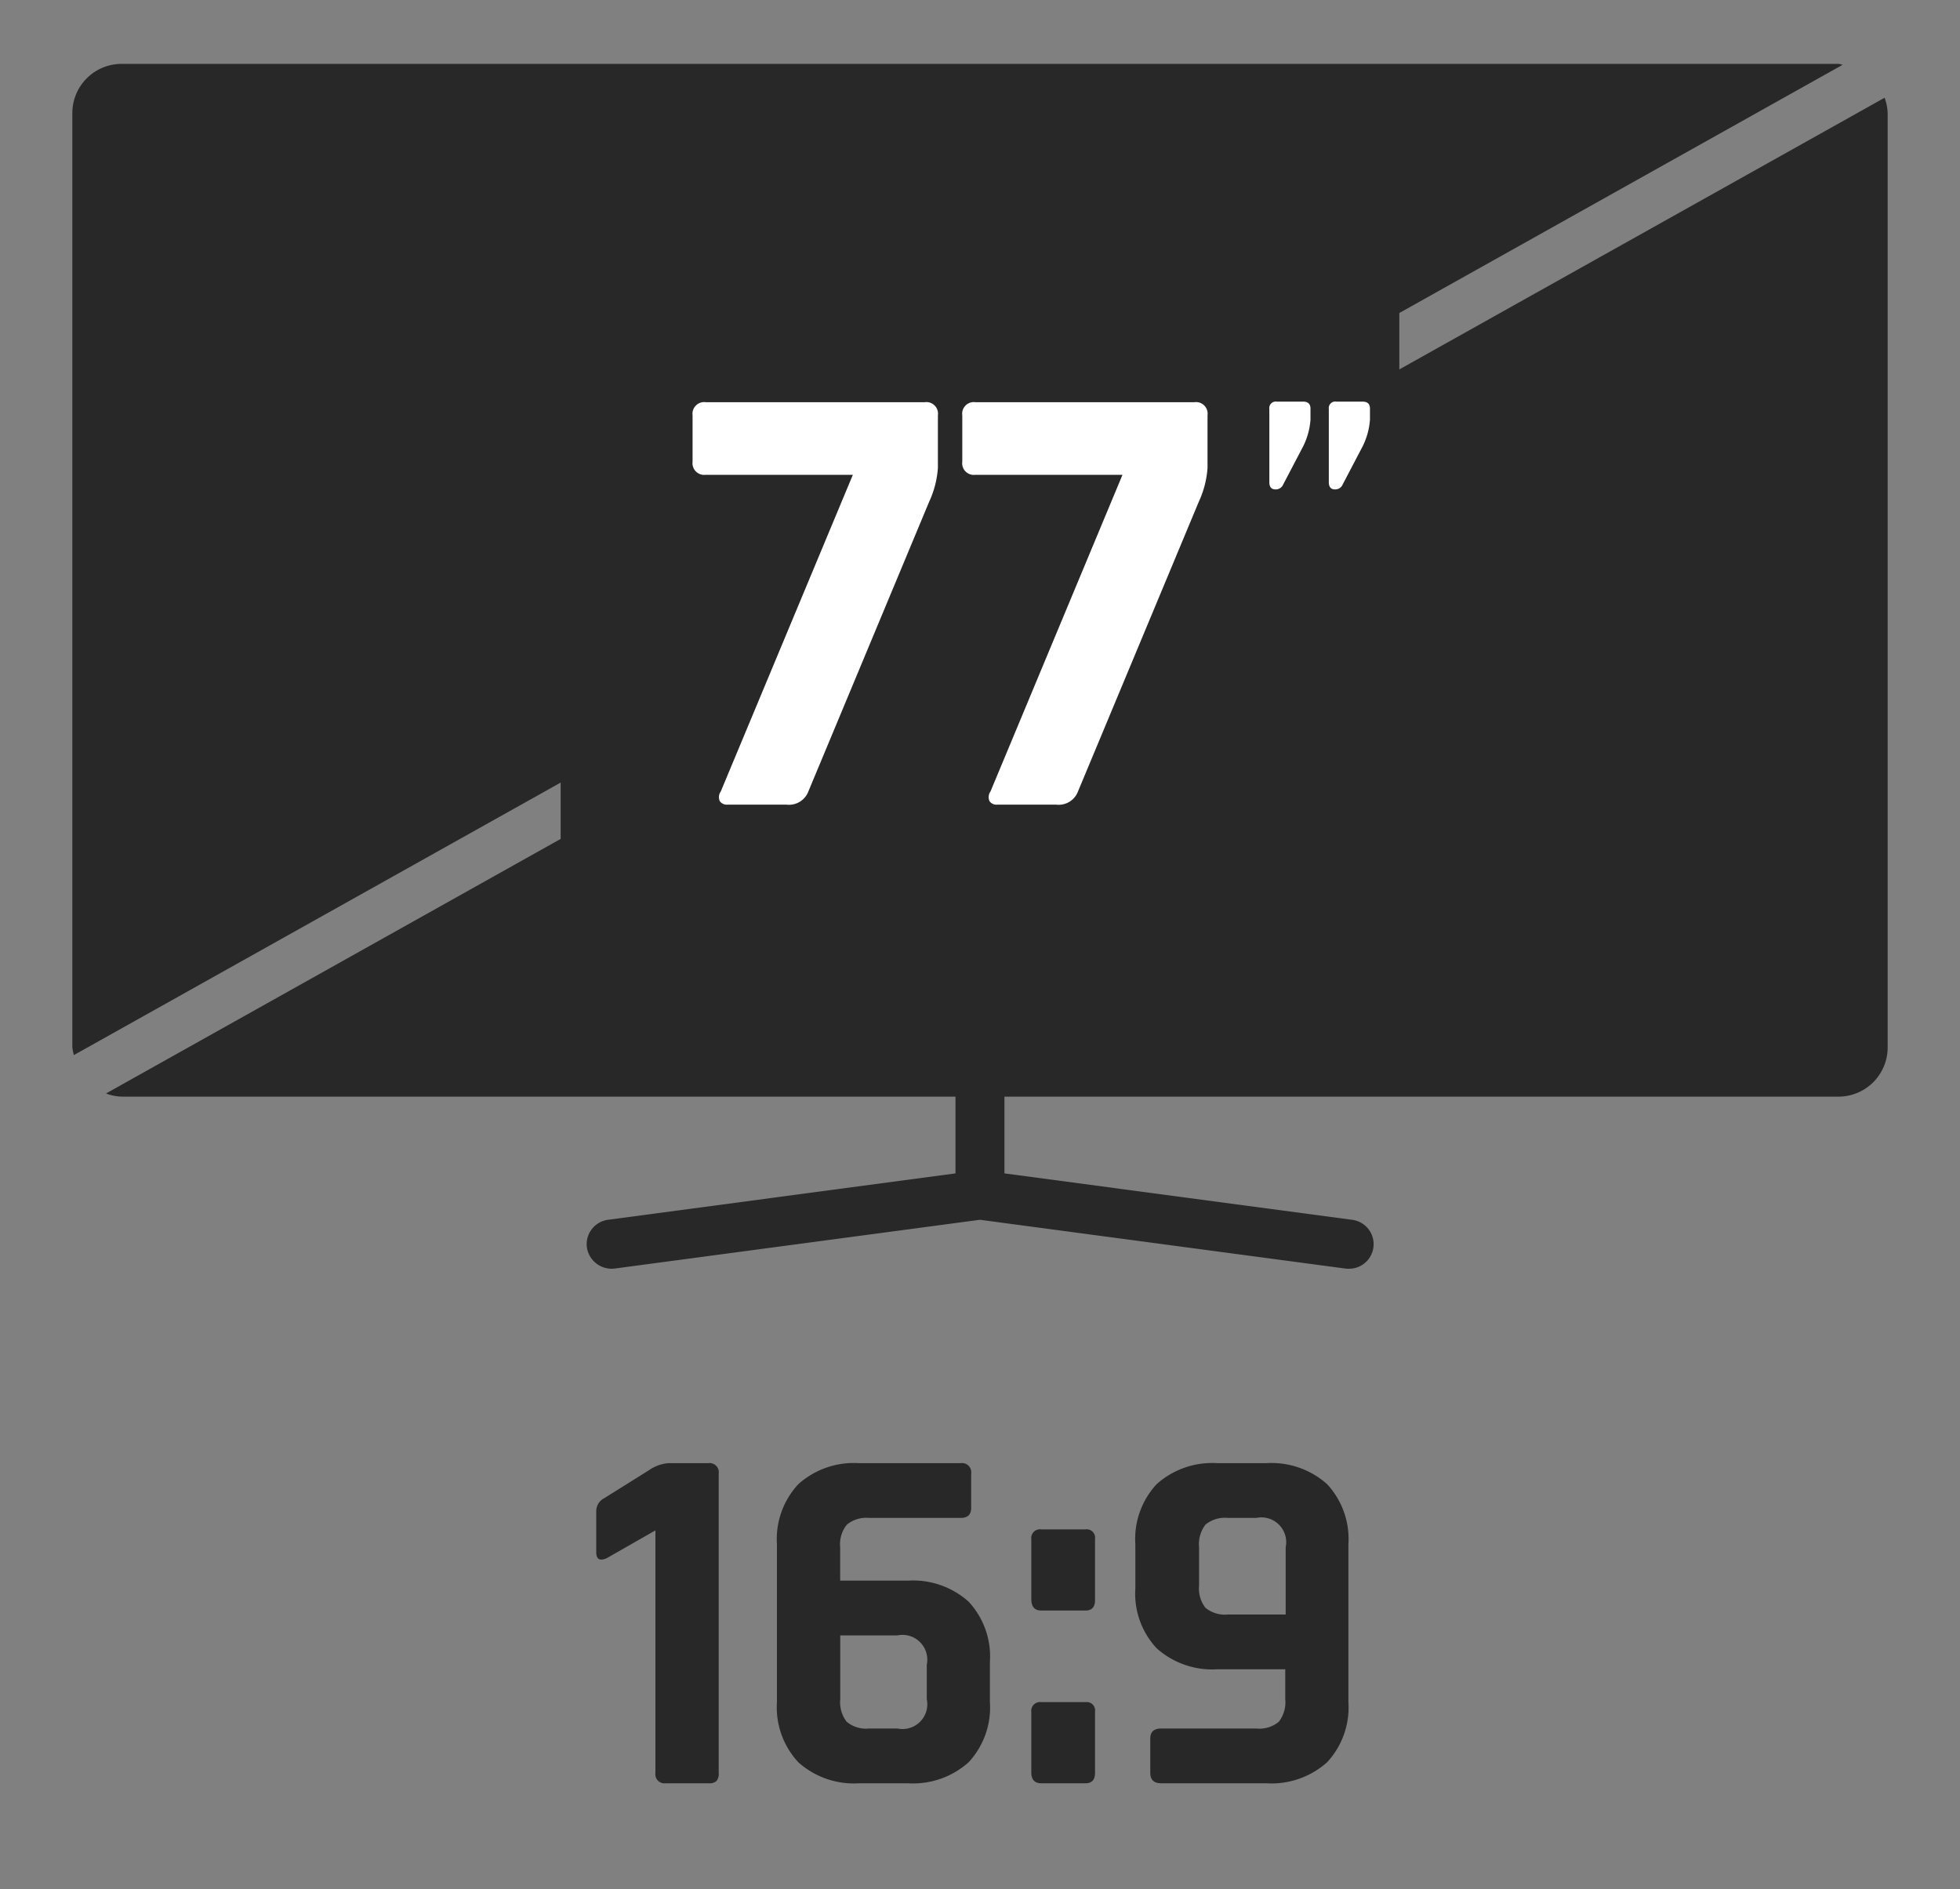
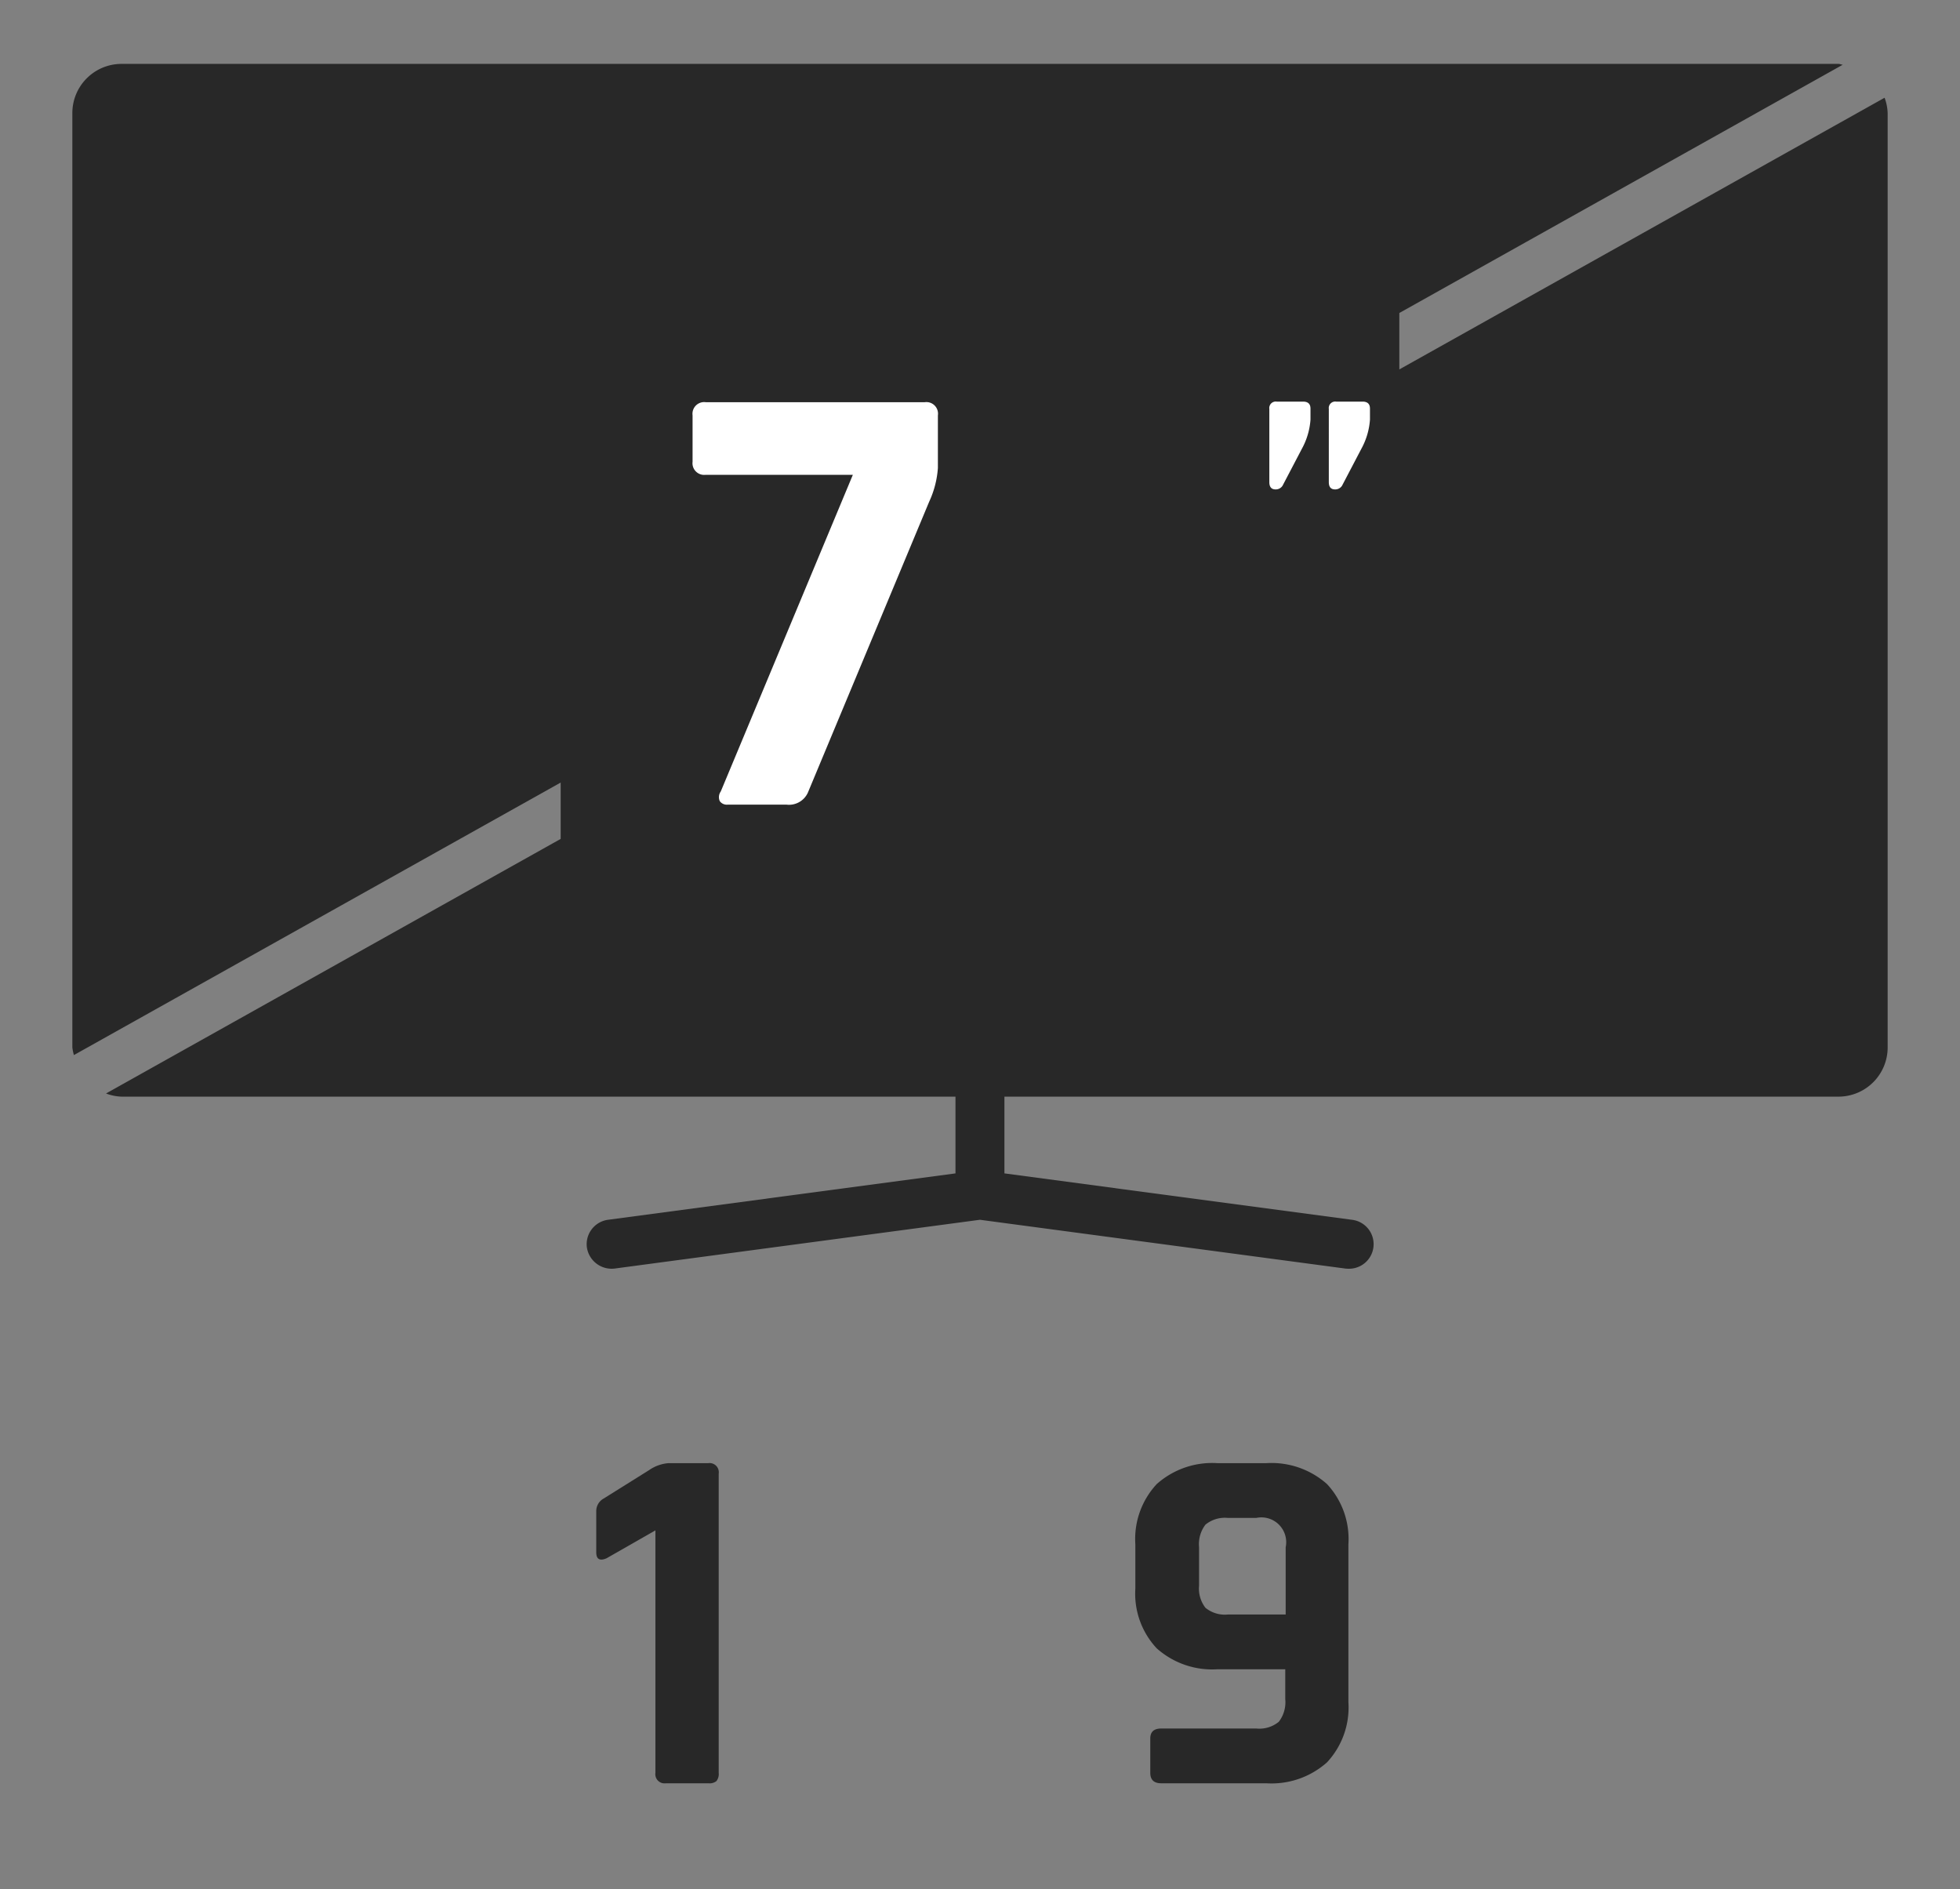
<svg xmlns="http://www.w3.org/2000/svg" id="Réteg_1" data-name="Réteg 1" viewBox="0 0 23.625 22.769">
  <rect x="0" y="0" width="23.625" height="22.769" fill="#808080" stroke="none" />
  <defs>
    <style>.cls-1{fill:#282828;}.cls-2{fill:#fff;}</style>
  </defs>
  <path class="cls-1" d="M22.716,1.178,16.867,4.452V3.772l5.345-2.992C22.194.779,22.179.77,22.16.77H1.465a.593.593,0,0,0-.593.593V12.623a.556.556,0,0,0,.019.092L6.758,9.431v.679L1.278,13.178a.58.58,0,0,0,.187.038H11.517v.925l-4.188.559a.297.297,0,0,0-.255.333.302.302,0,0,0,.333.255l4.405-.588,4.405.588a.366.366,0,0,0,.039.002.296.296,0,0,0,.039-.59l-4.188-.559V13.216H22.16a.593.593,0,0,0,.593-.593V1.363A.58.58,0,0,0,22.716,1.178Z" />
  <path class="cls-2" d="M9.48,9.697h-.709a.104.104,0,0,1-.095-.042.118.118,0,0,1,.012-.117l1.592-3.816H8.507a.141.141,0,0,1-.159-.158V5.006a.141.141,0,0,1,.159-.159H11.147a.14.14,0,0,1,.158.159v.633a1.152,1.152,0,0,1-.105.407L9.737,9.554A.25.25,0,0,1,9.48,9.697Z" />
-   <path class="cls-2" d="M12.73,9.697h-.709a.102.102,0,0,1-.094-.042.118.118,0,0,1,.012-.117l1.591-3.816H11.757a.14.14,0,0,1-.158-.158V5.006a.14.14,0,0,1,.158-.159H14.397a.14.14,0,0,1,.158.159v.633a1.152,1.152,0,0,1-.105.407L12.987,9.554A.249.249,0,0,1,12.73,9.697Z" />
  <path class="cls-2" d="M15.796,4.924v.133a.854.854,0,0,1-.103.35l-.234.447a.097.097,0,0,1-.084.044c-.05,0-.075-.029-.075-.088V4.928a.078.078,0,0,1,.089-.088h.318C15.766,4.84,15.796,4.868,15.796,4.924Zm.717,0v.133a.854.854,0,0,1-.103.35l-.234.447a.097.097,0,0,1-.084.044c-.05,0-.075-.029-.075-.088V4.928a.078.078,0,0,1,.089-.088H16.424C16.483,4.84,16.513,4.868,16.513,4.924Z" />
  <path class="cls-1" d="M7.187,18.707v-.492a.173.173,0,0,1,.09-.156l.547-.342a.474.474,0,0,1,.233-.084h.48a.111.111,0,0,1,.126.126v3.606A.138.138,0,0,1,8.636,21.464a.128.128,0,0,1-.093.027h-.517a.111.111,0,0,1-.126-.126V18.443l-.588.336C7.229,18.815,7.187,18.791,7.187,18.707Z" />
-   <path class="cls-1" d="M10.943,21.491h-.588a1.003,1.003,0,0,1-.731-.252.97.97,0,0,1-.259-.726V18.611a.97.97,0,0,1,.259-.726,1.003,1.003,0,0,1,.731-.252h1.225a.111.111,0,0,1,.126.126v.414c0,.08-.042.12-.126.12H10.475a.367.367,0,0,0-.267.081.375.375,0,0,0-.081.273v.402h.815a1.004,1.004,0,0,1,.732.252.97.97,0,0,1,.258.726v.486a.97.97,0,0,1-.258.726A1.004,1.004,0,0,1,10.943,21.491Zm-.468-.66h.342a.299.299,0,0,0,.354-.354v-.414a.299.299,0,0,0-.354-.354h-.689v.768a.382.382,0,0,0,.078.273A.364.364,0,0,0,10.475,20.831Z" />
-   <path class="cls-1" d="M13.199,18.545v.738q0,.126-.114.126H12.551c-.08,0-.12-.046-.12-.138v-.72a.106.106,0,0,1,.12-.12h.534A.101.101,0,0,1,13.199,18.545Zm0,2.082v.738q0,.126-.114.126H12.551q-.12,0-.12-.132V20.633a.106.106,0,0,1,.12-.12h.534A.101.101,0,0,1,13.199,20.627Z" />
  <path class="cls-1" d="M15.263,21.491H13.997q-.132,0-.132-.126v-.414q0-.12.132-.12h1.146a.368.368,0,0,0,.271-.081.387.387,0,0,0,.078-.273v-.36H14.675a1.004,1.004,0,0,1-.732-.252.962.962,0,0,1-.258-.72v-.534a.97.97,0,0,1,.258-.726,1.004,1.004,0,0,1,.732-.252h.588a1.006,1.006,0,0,1,.732.252.97.97,0,0,1,.258.726v1.902a.97.97,0,0,1-.258.726A1.006,1.006,0,0,1,15.263,21.491ZM14.801,19.457h.696v-.81a.299.299,0,0,0-.354-.354H14.801a.37.37,0,0,0-.271.081.389.389,0,0,0-.077.273v.462a.377.377,0,0,0,.077.267A.368.368,0,0,0,14.801,19.457Z" />
</svg>